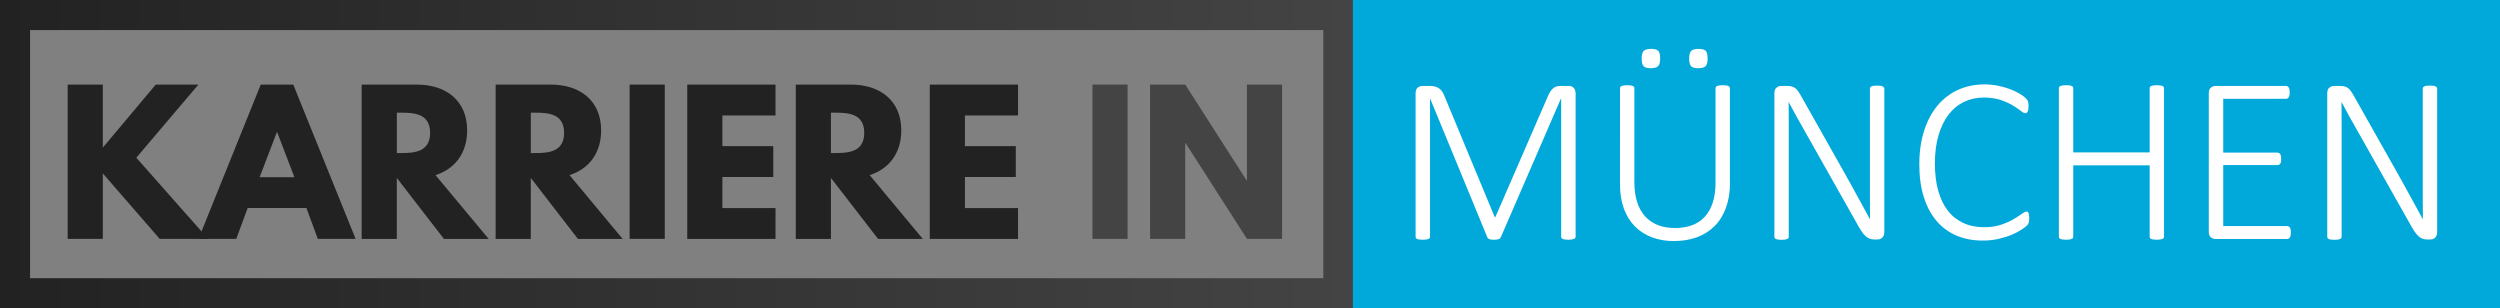
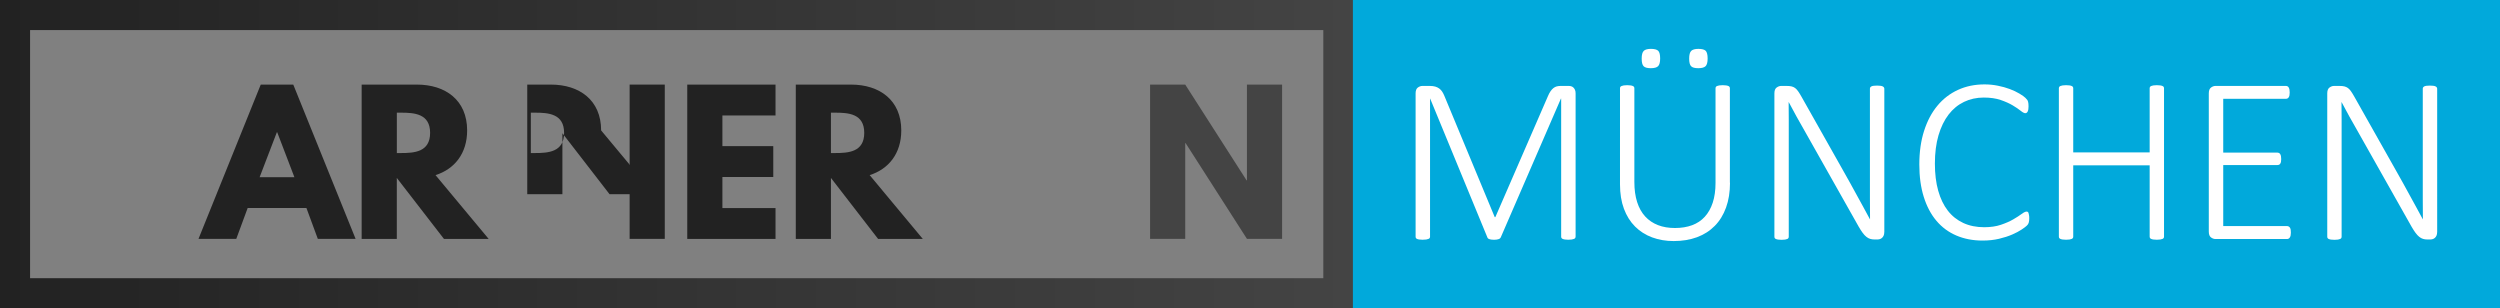
<svg xmlns="http://www.w3.org/2000/svg" version="1.1" id="Ebene_1" x="0px" y="0px" viewBox="0 0 665 82" enable-background="new 0 0 665 82" xml:space="preserve">
  <rect x="0" y="0" width="665" height="82" fill="#808080" stroke="none" />
  <linearGradient id="SVGID_1_" gradientUnits="userSpaceOnUse" x1="0" y1="41" x2="360" y2="41">
    <stop offset="0" style="stop-color:#222222" />
    <stop offset="1" style="stop-color:#444444" />
  </linearGradient>
  <rect x="4" y="4" fill="none" stroke="url(#SVGID_1_)" stroke-width="8" stroke-miterlimit="10" width="352" height="74" />
  <g>
-     <path fill="#222222" d="M42.48,63.54L27.35,46.13v17.41H18V22.5h9.35v16.76L41.43,22.5h11.34L36.26,41.95l19.1,21.59H42.48z" />
    <path fill="#222222" d="M94.59,63.54H84.54l-3.03-8.21H65.88l-3.03,8.21H52.8L69.36,22.5h8.65L94.59,63.54z M73.74,35.19h-0.1   l-4.58,11.94h9.25L73.74,35.19z" />
    <path fill="#222222" d="M110.88,22.5c7.61,0,13.38,4.13,13.38,12.19c0,6.17-3.38,10.3-8.41,11.89l14.13,16.97h-11.89l-12.54-16.22   v16.22H96.2V22.5H110.88z M106.65,40.71c3.53,0,7.76-0.25,7.76-5.37s-4.23-5.37-7.76-5.37h-1.09v10.75H106.65z" />
-     <path fill="#222222" d="M146.52,22.5c7.61,0,13.38,4.13,13.38,12.19c0,6.17-3.38,10.3-8.41,11.89l14.13,16.97h-11.89l-12.54-16.22   v16.22h-9.35V22.5H146.52z M142.29,40.71c3.53,0,7.76-0.25,7.76-5.37s-4.23-5.37-7.76-5.37h-1.09v10.75H142.29z" />
+     <path fill="#222222" d="M146.52,22.5c7.61,0,13.38,4.13,13.38,12.19l14.13,16.97h-11.89l-12.54-16.22   v16.22h-9.35V22.5H146.52z M142.29,40.71c3.53,0,7.76-0.25,7.76-5.37s-4.23-5.37-7.76-5.37h-1.09v10.75H142.29z" />
    <path fill="#222222" d="M176.83,63.54h-9.35V22.5h9.35V63.54z" />
    <path fill="#222222" d="M206.29,30.71h-14.13v8.16h13.53v8.21h-13.53v8.26h14.13v8.21h-23.48V22.5h23.48V30.71z" />
    <path fill="#222222" d="M226.36,22.5c7.61,0,13.38,4.13,13.38,12.19c0,6.17-3.38,10.3-8.41,11.89l14.13,16.97h-11.89l-12.54-16.22   v16.22h-9.35V22.5H226.36z M222.13,40.71c3.53,0,7.76-0.25,7.76-5.37s-4.23-5.37-7.76-5.37h-1.1v10.75H222.13z" />
-     <path fill="#222222" d="M270.8,30.71h-14.13v8.16h13.53v8.21h-13.53v8.26h14.13v8.21h-23.48V22.5h23.48V30.71z" />
  </g>
  <rect x="359.87" fill="#01A9DB" width="305.13" height="82" />
  <g>
-     <path fill="#444444" d="M299.94,63.54h-9.35V22.5h9.35V63.54z" />
    <path fill="#444444" d="M315.27,63.54h-9.35V22.5h9.35l16.32,25.47h0.1V22.5h9.35v41.04h-9.35l-16.32-25.47h-0.1V63.54z" />
  </g>
  <g>
    <path fill="#FFFFFF" d="M419.1,62.95c0,0.13-0.03,0.24-0.09,0.35s-0.17,0.19-0.33,0.25c-0.16,0.06-0.36,0.12-0.6,0.16   c-0.24,0.04-0.55,0.06-0.93,0.06c-0.34,0-0.63-0.02-0.88-0.06c-0.25-0.04-0.45-0.09-0.6-0.16c-0.15-0.06-0.25-0.15-0.31-0.25   c-0.06-0.1-0.09-0.22-0.09-0.35V26.22h-0.06l-16.02,36.95c-0.04,0.08-0.1,0.16-0.19,0.24c-0.08,0.07-0.2,0.14-0.35,0.19   c-0.15,0.05-0.32,0.09-0.52,0.13c-0.2,0.03-0.44,0.05-0.71,0.05c-0.29,0-0.55-0.02-0.76-0.05c-0.21-0.03-0.38-0.07-0.52-0.13   c-0.14-0.05-0.25-0.12-0.33-0.19c-0.08-0.07-0.14-0.15-0.16-0.24l-15.23-36.95h-0.03v36.73c0,0.13-0.03,0.24-0.09,0.35   s-0.17,0.19-0.33,0.25c-0.16,0.06-0.36,0.12-0.6,0.16c-0.24,0.04-0.56,0.06-0.96,0.06c-0.36,0-0.66-0.02-0.9-0.06   c-0.24-0.04-0.44-0.09-0.58-0.16c-0.15-0.06-0.25-0.15-0.3-0.25s-0.08-0.22-0.08-0.35V24.84c0-0.76,0.2-1.27,0.6-1.56   c0.4-0.28,0.79-0.42,1.16-0.42h2.08c0.52,0,0.99,0.06,1.38,0.17c0.4,0.12,0.75,0.28,1.05,0.5c0.3,0.22,0.56,0.49,0.77,0.8   c0.21,0.31,0.4,0.67,0.57,1.07l13.44,32.36h0.16l14.01-32.23c0.21-0.5,0.44-0.93,0.68-1.27c0.24-0.35,0.49-0.62,0.76-0.83   s0.55-0.36,0.85-0.44s0.63-0.13,0.99-0.13h2.3c0.19,0,0.39,0.03,0.6,0.09c0.21,0.06,0.4,0.17,0.57,0.33   c0.17,0.16,0.31,0.36,0.42,0.61c0.12,0.25,0.17,0.57,0.17,0.94V62.95z" />
    <path fill="#FFFFFF" d="M460.18,48.6c0,2.48-0.35,4.68-1.05,6.61s-1.7,3.56-3.01,4.88c-1.3,1.32-2.87,2.32-4.72,3.01   c-1.85,0.68-3.91,1.02-6.2,1.02c-2.08,0-3.99-0.33-5.74-0.98s-3.26-1.61-4.53-2.88c-1.27-1.27-2.26-2.84-2.96-4.72   s-1.05-4.04-1.05-6.5V23.48c0-0.13,0.03-0.24,0.09-0.35c0.06-0.1,0.17-0.19,0.33-0.25c0.16-0.06,0.35-0.12,0.58-0.16   c0.23-0.04,0.54-0.06,0.91-0.06c0.36,0,0.66,0.02,0.91,0.06c0.25,0.04,0.45,0.09,0.6,0.16c0.15,0.06,0.25,0.15,0.31,0.25   c0.06,0.1,0.09,0.22,0.09,0.35v24.93c0,2.04,0.25,3.82,0.74,5.35c0.49,1.53,1.21,2.81,2.14,3.82c0.93,1.02,2.07,1.78,3.4,2.3   s2.84,0.77,4.52,0.77c1.7,0,3.22-0.25,4.55-0.74s2.46-1.24,3.38-2.25c0.92-1.01,1.63-2.26,2.12-3.76c0.49-1.5,0.74-3.26,0.74-5.27   V23.48c0-0.13,0.03-0.24,0.09-0.35c0.06-0.1,0.17-0.19,0.31-0.25c0.15-0.06,0.35-0.12,0.6-0.16c0.25-0.04,0.56-0.06,0.91-0.06   c0.36,0,0.66,0.02,0.91,0.06c0.25,0.04,0.45,0.09,0.6,0.16c0.15,0.06,0.25,0.15,0.31,0.25c0.06,0.1,0.09,0.22,0.09,0.35V48.6z    M441.6,15.55c0,1.01-0.18,1.69-0.54,2.05s-1.01,0.54-1.95,0.54c-0.92,0-1.56-0.17-1.9-0.52c-0.35-0.35-0.52-1.02-0.52-2.03   s0.18-1.69,0.54-2.05c0.36-0.36,1-0.54,1.92-0.54c0.94,0,1.59,0.17,1.94,0.52C441.43,13.87,441.6,14.54,441.6,15.55z M454.23,15.55   c0,1.01-0.18,1.69-0.54,2.05s-1.01,0.54-1.95,0.54c-0.92,0-1.56-0.17-1.9-0.52c-0.35-0.35-0.52-1.02-0.52-2.03s0.18-1.69,0.54-2.05   c0.36-0.36,1-0.54,1.92-0.54c0.94,0,1.59,0.17,1.94,0.52C454.05,13.87,454.23,14.54,454.23,15.55z" />
    <path fill="#FFFFFF" d="M501.22,61.73c0,0.38-0.06,0.69-0.17,0.94s-0.26,0.46-0.44,0.61c-0.18,0.16-0.38,0.27-0.6,0.33   c-0.22,0.06-0.42,0.09-0.61,0.09h-0.79c-0.42,0-0.8-0.05-1.15-0.16c-0.35-0.1-0.68-0.29-1.01-0.55s-0.65-0.61-0.98-1.05   c-0.33-0.44-0.69-1.01-1.09-1.7l-14.35-25.43c-0.71-1.24-1.43-2.51-2.16-3.82c-0.72-1.31-1.41-2.59-2.06-3.82h-0.03   c0.02,1.53,0.03,3.1,0.03,4.71s0,3.17,0,4.71v26.38c0,0.13-0.03,0.24-0.09,0.35s-0.17,0.19-0.31,0.25   c-0.15,0.06-0.34,0.12-0.58,0.16c-0.24,0.04-0.55,0.06-0.93,0.06c-0.36,0-0.66-0.02-0.91-0.06c-0.25-0.04-0.45-0.09-0.6-0.16   c-0.15-0.06-0.25-0.15-0.31-0.25s-0.09-0.22-0.09-0.35V24.84c0-0.76,0.2-1.27,0.6-1.56c0.4-0.28,0.79-0.42,1.16-0.42h1.57   c0.5,0,0.92,0.04,1.26,0.13c0.34,0.08,0.64,0.23,0.91,0.42c0.27,0.2,0.54,0.48,0.8,0.85s0.55,0.83,0.87,1.4l10.99,19.48   c0.69,1.22,1.35,2.39,1.97,3.51c0.62,1.12,1.22,2.22,1.81,3.3c0.59,1.08,1.17,2.15,1.75,3.19c0.58,1.05,1.15,2.11,1.72,3.18h0.03   c-0.02-1.76-0.03-3.6-0.03-5.51c0-1.91,0-3.75,0-5.51v-23.7c0-0.13,0.03-0.24,0.09-0.35c0.06-0.1,0.17-0.19,0.31-0.27   s0.34-0.13,0.58-0.16c0.24-0.03,0.55-0.05,0.93-0.05c0.34,0,0.63,0.02,0.88,0.05c0.25,0.03,0.45,0.08,0.6,0.16s0.26,0.16,0.33,0.27   c0.07,0.1,0.11,0.22,0.11,0.35V61.73z" />
    <path fill="#FFFFFF" d="M539.78,58.04c0,0.23-0.01,0.44-0.03,0.63s-0.05,0.36-0.09,0.5s-0.1,0.28-0.17,0.41   c-0.07,0.13-0.21,0.29-0.41,0.49c-0.2,0.2-0.63,0.52-1.31,0.98s-1.52,0.9-2.53,1.34c-1.02,0.44-2.19,0.82-3.51,1.13   c-1.32,0.31-2.78,0.47-4.38,0.47c-2.56,0-4.88-0.45-6.96-1.34c-2.08-0.89-3.85-2.2-5.3-3.92c-1.46-1.72-2.58-3.84-3.37-6.36   c-0.79-2.52-1.18-5.39-1.18-8.62c0-3.32,0.42-6.29,1.26-8.92c0.84-2.63,2.02-4.87,3.54-6.7c1.52-1.84,3.35-3.24,5.48-4.22   s4.49-1.46,7.07-1.46c1.22,0,2.4,0.12,3.54,0.35c1.14,0.23,2.2,0.52,3.16,0.88s1.83,0.77,2.6,1.23c0.77,0.46,1.29,0.83,1.57,1.12   c0.28,0.28,0.46,0.49,0.54,0.61c0.07,0.13,0.13,0.27,0.17,0.42c0.04,0.16,0.07,0.34,0.09,0.54s0.03,0.42,0.03,0.68   c0,0.29-0.02,0.55-0.05,0.77s-0.08,0.41-0.16,0.57c-0.07,0.16-0.16,0.28-0.27,0.36s-0.23,0.13-0.38,0.13   c-0.29,0-0.71-0.22-1.24-0.65s-1.24-0.91-2.11-1.43c-0.87-0.52-1.94-1-3.19-1.43c-1.26-0.43-2.76-0.65-4.5-0.65   c-1.91,0-3.66,0.38-5.26,1.15s-2.96,1.89-4.11,3.38c-1.14,1.49-2.04,3.33-2.68,5.51c-0.64,2.18-0.96,4.69-0.96,7.52   c0,2.71,0.29,5.11,0.88,7.21c0.59,2.1,1.44,3.87,2.55,5.3c1.11,1.44,2.49,2.53,4.12,3.29c1.64,0.76,3.49,1.13,5.57,1.13   c1.7,0,3.18-0.22,4.45-0.65c1.27-0.43,2.36-0.91,3.26-1.43c0.9-0.52,1.64-1,2.22-1.43c0.58-0.43,1.02-0.65,1.34-0.65   c0.13,0,0.23,0.03,0.31,0.08c0.08,0.05,0.15,0.15,0.2,0.28c0.05,0.14,0.09,0.32,0.13,0.55C539.76,57.42,539.78,57.71,539.78,58.04z   " />
    <path fill="#FFFFFF" d="M575.63,62.95c0,0.13-0.03,0.24-0.09,0.35c-0.06,0.1-0.17,0.19-0.31,0.25c-0.15,0.06-0.35,0.12-0.6,0.16   c-0.25,0.04-0.56,0.06-0.91,0.06c-0.38,0-0.69-0.02-0.93-0.06c-0.24-0.04-0.44-0.09-0.58-0.16c-0.15-0.06-0.25-0.15-0.31-0.25   c-0.06-0.1-0.09-0.22-0.09-0.35V43.97h-20.33v18.98c0,0.13-0.03,0.24-0.09,0.35c-0.06,0.1-0.17,0.19-0.31,0.25   c-0.15,0.06-0.34,0.12-0.58,0.16c-0.24,0.04-0.55,0.06-0.93,0.06c-0.36,0-0.66-0.02-0.91-0.06c-0.25-0.04-0.45-0.09-0.6-0.16   c-0.15-0.06-0.25-0.15-0.31-0.25c-0.06-0.1-0.09-0.22-0.09-0.35V23.48c0-0.13,0.03-0.24,0.09-0.35c0.06-0.1,0.17-0.19,0.31-0.25   c0.15-0.06,0.35-0.12,0.6-0.16c0.25-0.04,0.56-0.06,0.91-0.06c0.38,0,0.69,0.02,0.93,0.06c0.24,0.04,0.44,0.09,0.58,0.16   c0.15,0.06,0.25,0.15,0.31,0.25c0.06,0.1,0.09,0.22,0.09,0.35v17.06h20.33V23.48c0-0.13,0.03-0.24,0.09-0.35   c0.06-0.1,0.17-0.19,0.31-0.25c0.15-0.06,0.34-0.12,0.58-0.16c0.24-0.04,0.55-0.06,0.93-0.06c0.36,0,0.66,0.02,0.91,0.06   c0.25,0.04,0.45,0.09,0.6,0.16c0.15,0.06,0.25,0.15,0.31,0.25c0.06,0.1,0.09,0.22,0.09,0.35V62.95z" />
    <path fill="#FFFFFF" d="M609.37,61.88c0,0.27-0.02,0.51-0.06,0.72c-0.04,0.21-0.11,0.39-0.2,0.54s-0.2,0.26-0.33,0.33   s-0.26,0.11-0.41,0.11h-19.07c-0.38,0-0.77-0.14-1.16-0.42c-0.4-0.28-0.6-0.8-0.6-1.56V24.84c0-0.76,0.2-1.27,0.6-1.56   s0.79-0.42,1.16-0.42h18.79c0.15,0,0.28,0.04,0.41,0.11s0.23,0.18,0.31,0.33c0.08,0.15,0.15,0.33,0.19,0.55   c0.04,0.22,0.06,0.48,0.06,0.77c0,0.27-0.02,0.51-0.06,0.72c-0.04,0.21-0.1,0.38-0.19,0.52s-0.19,0.24-0.31,0.31   c-0.13,0.07-0.26,0.11-0.41,0.11h-16.71V40.6h14.42c0.17,0,0.31,0.04,0.44,0.11s0.23,0.18,0.31,0.31c0.08,0.14,0.15,0.31,0.19,0.54   c0.04,0.22,0.06,0.48,0.06,0.77c0,0.27-0.02,0.51-0.06,0.71c-0.04,0.2-0.1,0.36-0.19,0.49s-0.19,0.22-0.31,0.28   c-0.13,0.06-0.27,0.09-0.44,0.09h-14.42v16.24h17c0.15,0,0.28,0.04,0.41,0.11s0.24,0.18,0.33,0.31c0.09,0.14,0.16,0.31,0.2,0.54   C609.35,61.33,609.37,61.59,609.37,61.88z" />
    <path fill="#FFFFFF" d="M648.28,61.73c0,0.38-0.06,0.69-0.17,0.94s-0.26,0.46-0.44,0.61c-0.18,0.16-0.38,0.27-0.6,0.33   c-0.22,0.06-0.42,0.09-0.61,0.09h-0.79c-0.42,0-0.8-0.05-1.15-0.16c-0.35-0.1-0.68-0.29-1.01-0.55s-0.65-0.61-0.98-1.05   c-0.33-0.44-0.69-1.01-1.09-1.7l-14.35-25.43c-0.71-1.24-1.43-2.51-2.16-3.82c-0.72-1.31-1.41-2.59-2.06-3.82h-0.03   c0.02,1.53,0.03,3.1,0.03,4.71s0,3.17,0,4.71v26.38c0,0.13-0.03,0.24-0.09,0.35c-0.06,0.1-0.17,0.19-0.31,0.25   c-0.15,0.06-0.34,0.12-0.58,0.16c-0.24,0.04-0.55,0.06-0.93,0.06c-0.36,0-0.66-0.02-0.91-0.06c-0.25-0.04-0.45-0.09-0.6-0.16   c-0.15-0.06-0.25-0.15-0.31-0.25c-0.06-0.1-0.09-0.22-0.09-0.35V24.84c0-0.76,0.2-1.27,0.6-1.56c0.4-0.28,0.79-0.42,1.16-0.42h1.57   c0.5,0,0.92,0.04,1.26,0.13s0.64,0.23,0.91,0.42c0.27,0.2,0.54,0.48,0.8,0.85c0.26,0.37,0.55,0.83,0.87,1.4l10.99,19.48   c0.69,1.22,1.35,2.39,1.97,3.51c0.62,1.12,1.22,2.22,1.81,3.3c0.59,1.08,1.17,2.15,1.75,3.19c0.58,1.05,1.15,2.11,1.72,3.18h0.03   c-0.02-1.76-0.03-3.6-0.03-5.51c0-1.91,0-3.75,0-5.51v-23.7c0-0.13,0.03-0.24,0.09-0.35c0.06-0.1,0.17-0.19,0.31-0.27   c0.15-0.07,0.34-0.13,0.58-0.16c0.24-0.03,0.55-0.05,0.93-0.05c0.34,0,0.63,0.02,0.88,0.05c0.25,0.03,0.45,0.08,0.6,0.16   c0.15,0.07,0.26,0.16,0.33,0.27c0.07,0.1,0.11,0.22,0.11,0.35V61.73z" />
  </g>
</svg>